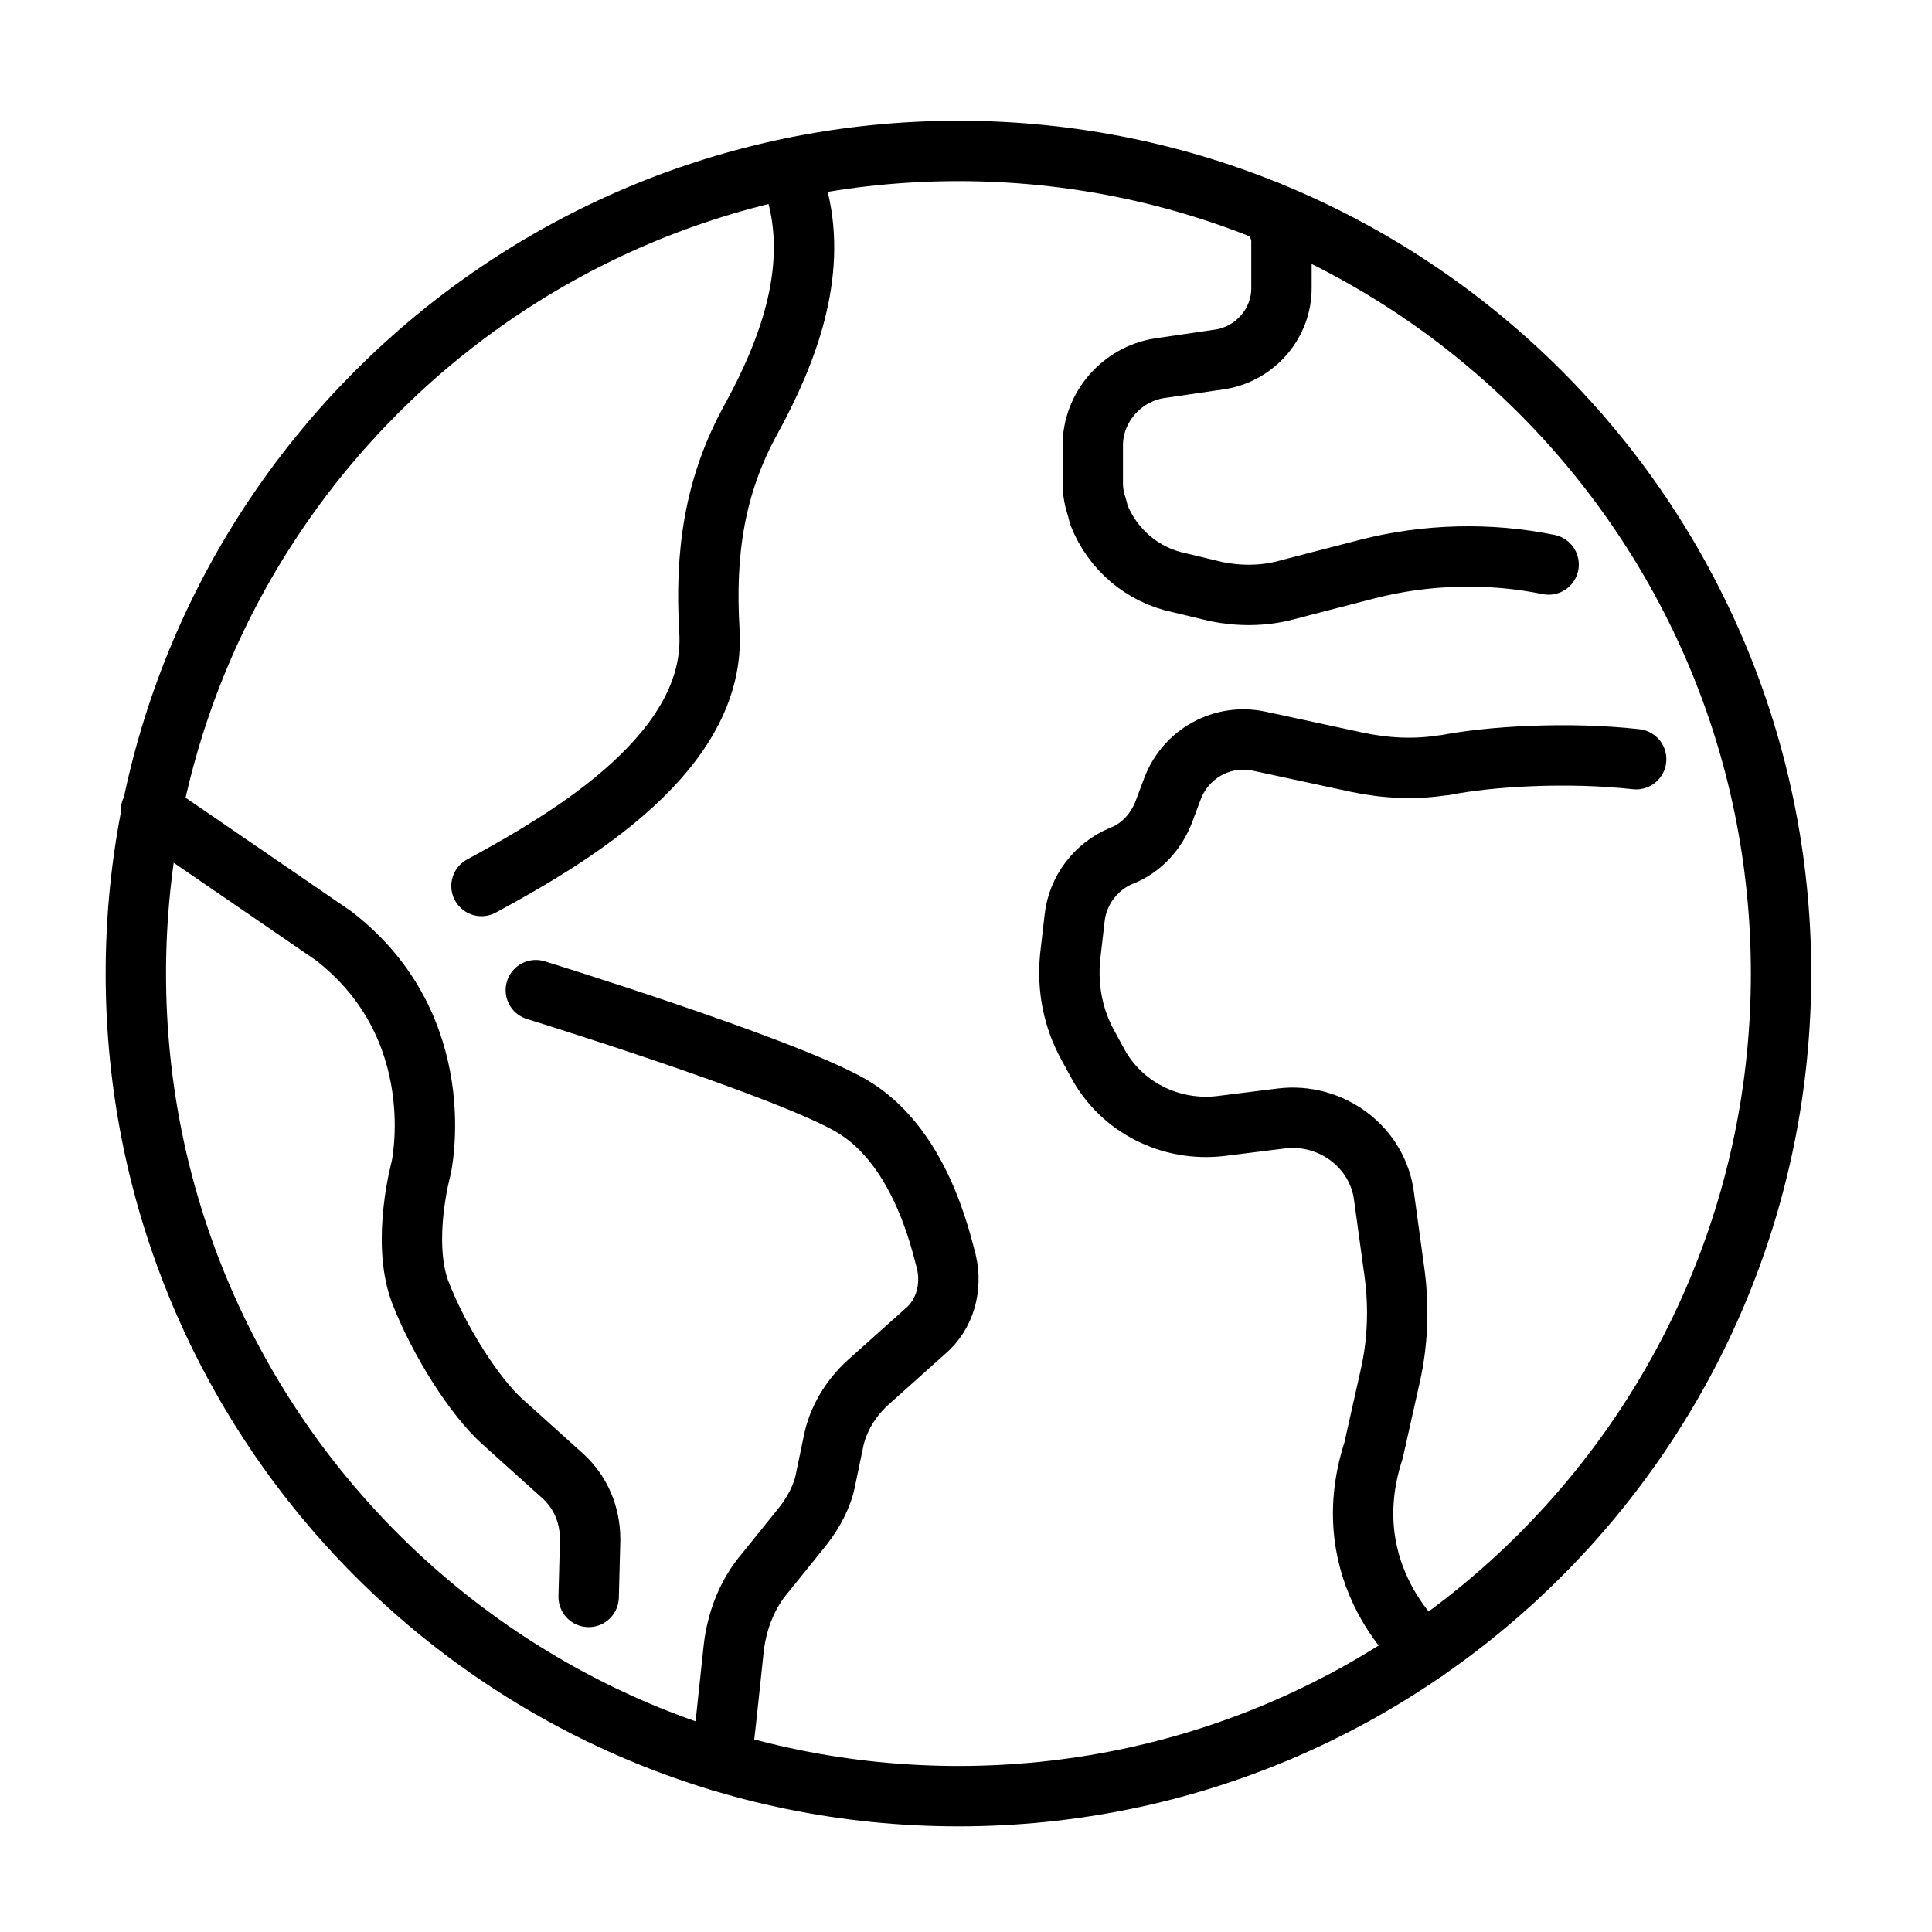
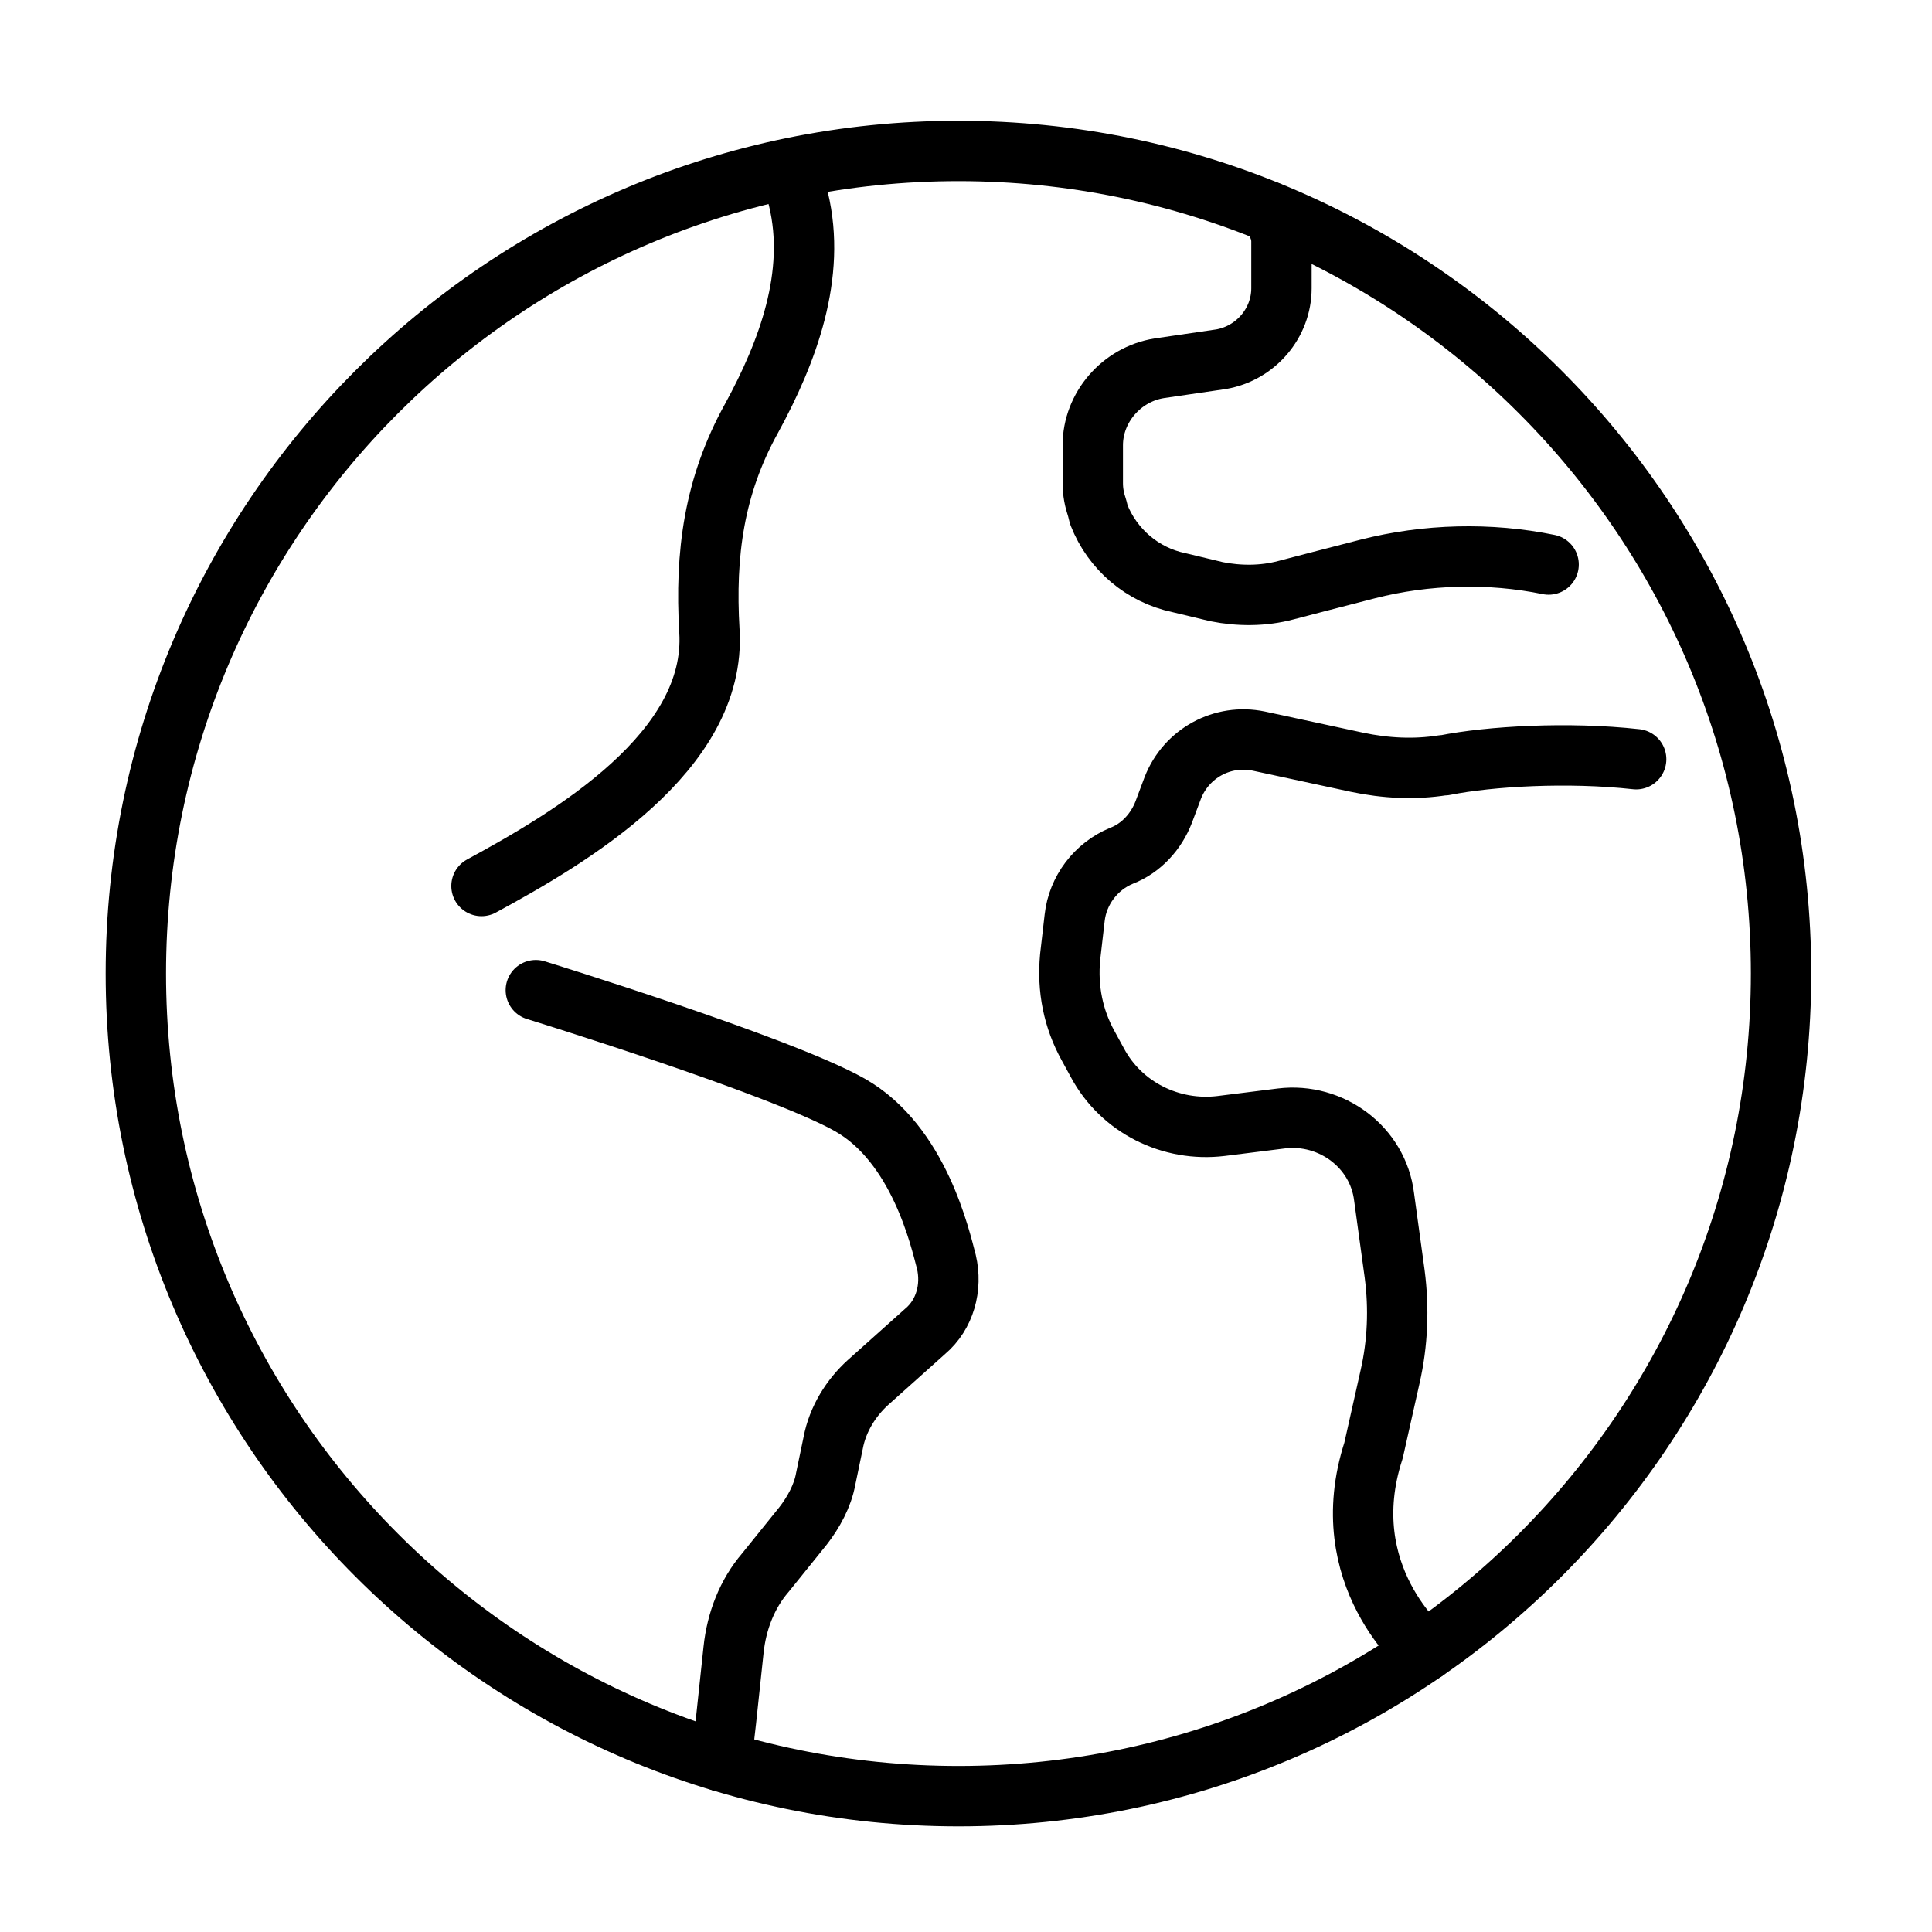
<svg xmlns="http://www.w3.org/2000/svg" version="1.1" id="Layer_1" x="0px" y="0px" viewBox="0 0 128 128" style="enable-background:new 0 0 128 128;" xml:space="preserve">
  <style type="text/css">
	.st0{fill:none;stroke:#000000;stroke-width:4;stroke-linecap:round;stroke-linejoin:round;stroke-miterlimit:10;}
</style>
  <g>
    <path class="st0" d="M63.5,10C93.6,10,118,34.4,118,64.5c0,30.1-24.4,54.5-54.5,54.5h0C33.4,119,9,94.6,9,64.5   C9,34.4,33.4,10,63.5,10" />
    <path class="st0" d="M94.4,109.4c0,0-6.1-5-3.4-13.3l1.1-4.9c0.5-2.2,0.6-4.5,0.3-6.8l-0.7-5.1c-0.4-3.3-3.5-5.6-6.8-5.2l-4,0.5   c-3.3,0.4-6.6-1.2-8.2-4.2l-0.6-1.1c-1-1.8-1.4-3.8-1.2-5.9l0.3-2.6c0.2-1.8,1.4-3.4,3.1-4.1l0,0c1.3-0.5,2.3-1.6,2.8-2.9l0.6-1.6   c0.9-2.3,3.3-3.6,5.7-3.1l6.5,1.4c1.9,0.4,3.8,0.5,5.7,0.2l0.1,0c3-0.6,8.2-0.9,12.7-0.4" />
-     <path class="st0" d="M115,67.2" />
    <path class="st0" d="M84,14c0.5,0.5,0.9,1.2,0.9,2v3.1c0,2.3-1.7,4.3-4,4.7l-4.1,0.6c-2.5,0.4-4.4,2.6-4.4,5.1V32   c0,0.6,0.1,1.1,0.3,1.7l0.1,0.4c0.9,2.3,2.9,4,5.3,4.5l2.5,0.6c1.5,0.3,3.1,0.3,4.6-0.1l2.3-0.6l3.1-0.8c3.9-1,8.1-1.1,12-0.3" />
    <path class="st0" d="M31.9,58.7c5.9-3.2,15.6-8.9,15.1-16.9c-0.3-5.1,0.3-9.6,2.8-14.1c2.4-4.4,4.3-9.5,3.1-14.5l-0.5-2" />
    <path class="st0" d="M47.8,116.7c0-0.1,0.3-2.7,0.3-2.7l0.5-4.7c0.2-1.9,0.9-3.7,2.1-5.1l2.5-3.1c0.7-0.9,1.3-2,1.5-3.1l0.5-2.4   c0.3-1.6,1.2-3,2.3-4l3.8-3.4c1.3-1.1,1.8-2.9,1.4-4.6c-0.4-1.5-1.8-7.8-6.4-10.4c-4.6-2.6-20.8-7.6-20.8-7.6" />
-     <path class="st0" d="M10,53.7L22.1,62c7.9,6.1,5.8,15.4,5.8,15.4c0,0-1.3,4.7-0.1,8.1c1.3,3.4,3.7,7.1,5.5,8.7l4,3.6   c1.2,1.1,1.8,2.6,1.8,4.2l-0.1,3.8" />
  </g>
</svg>